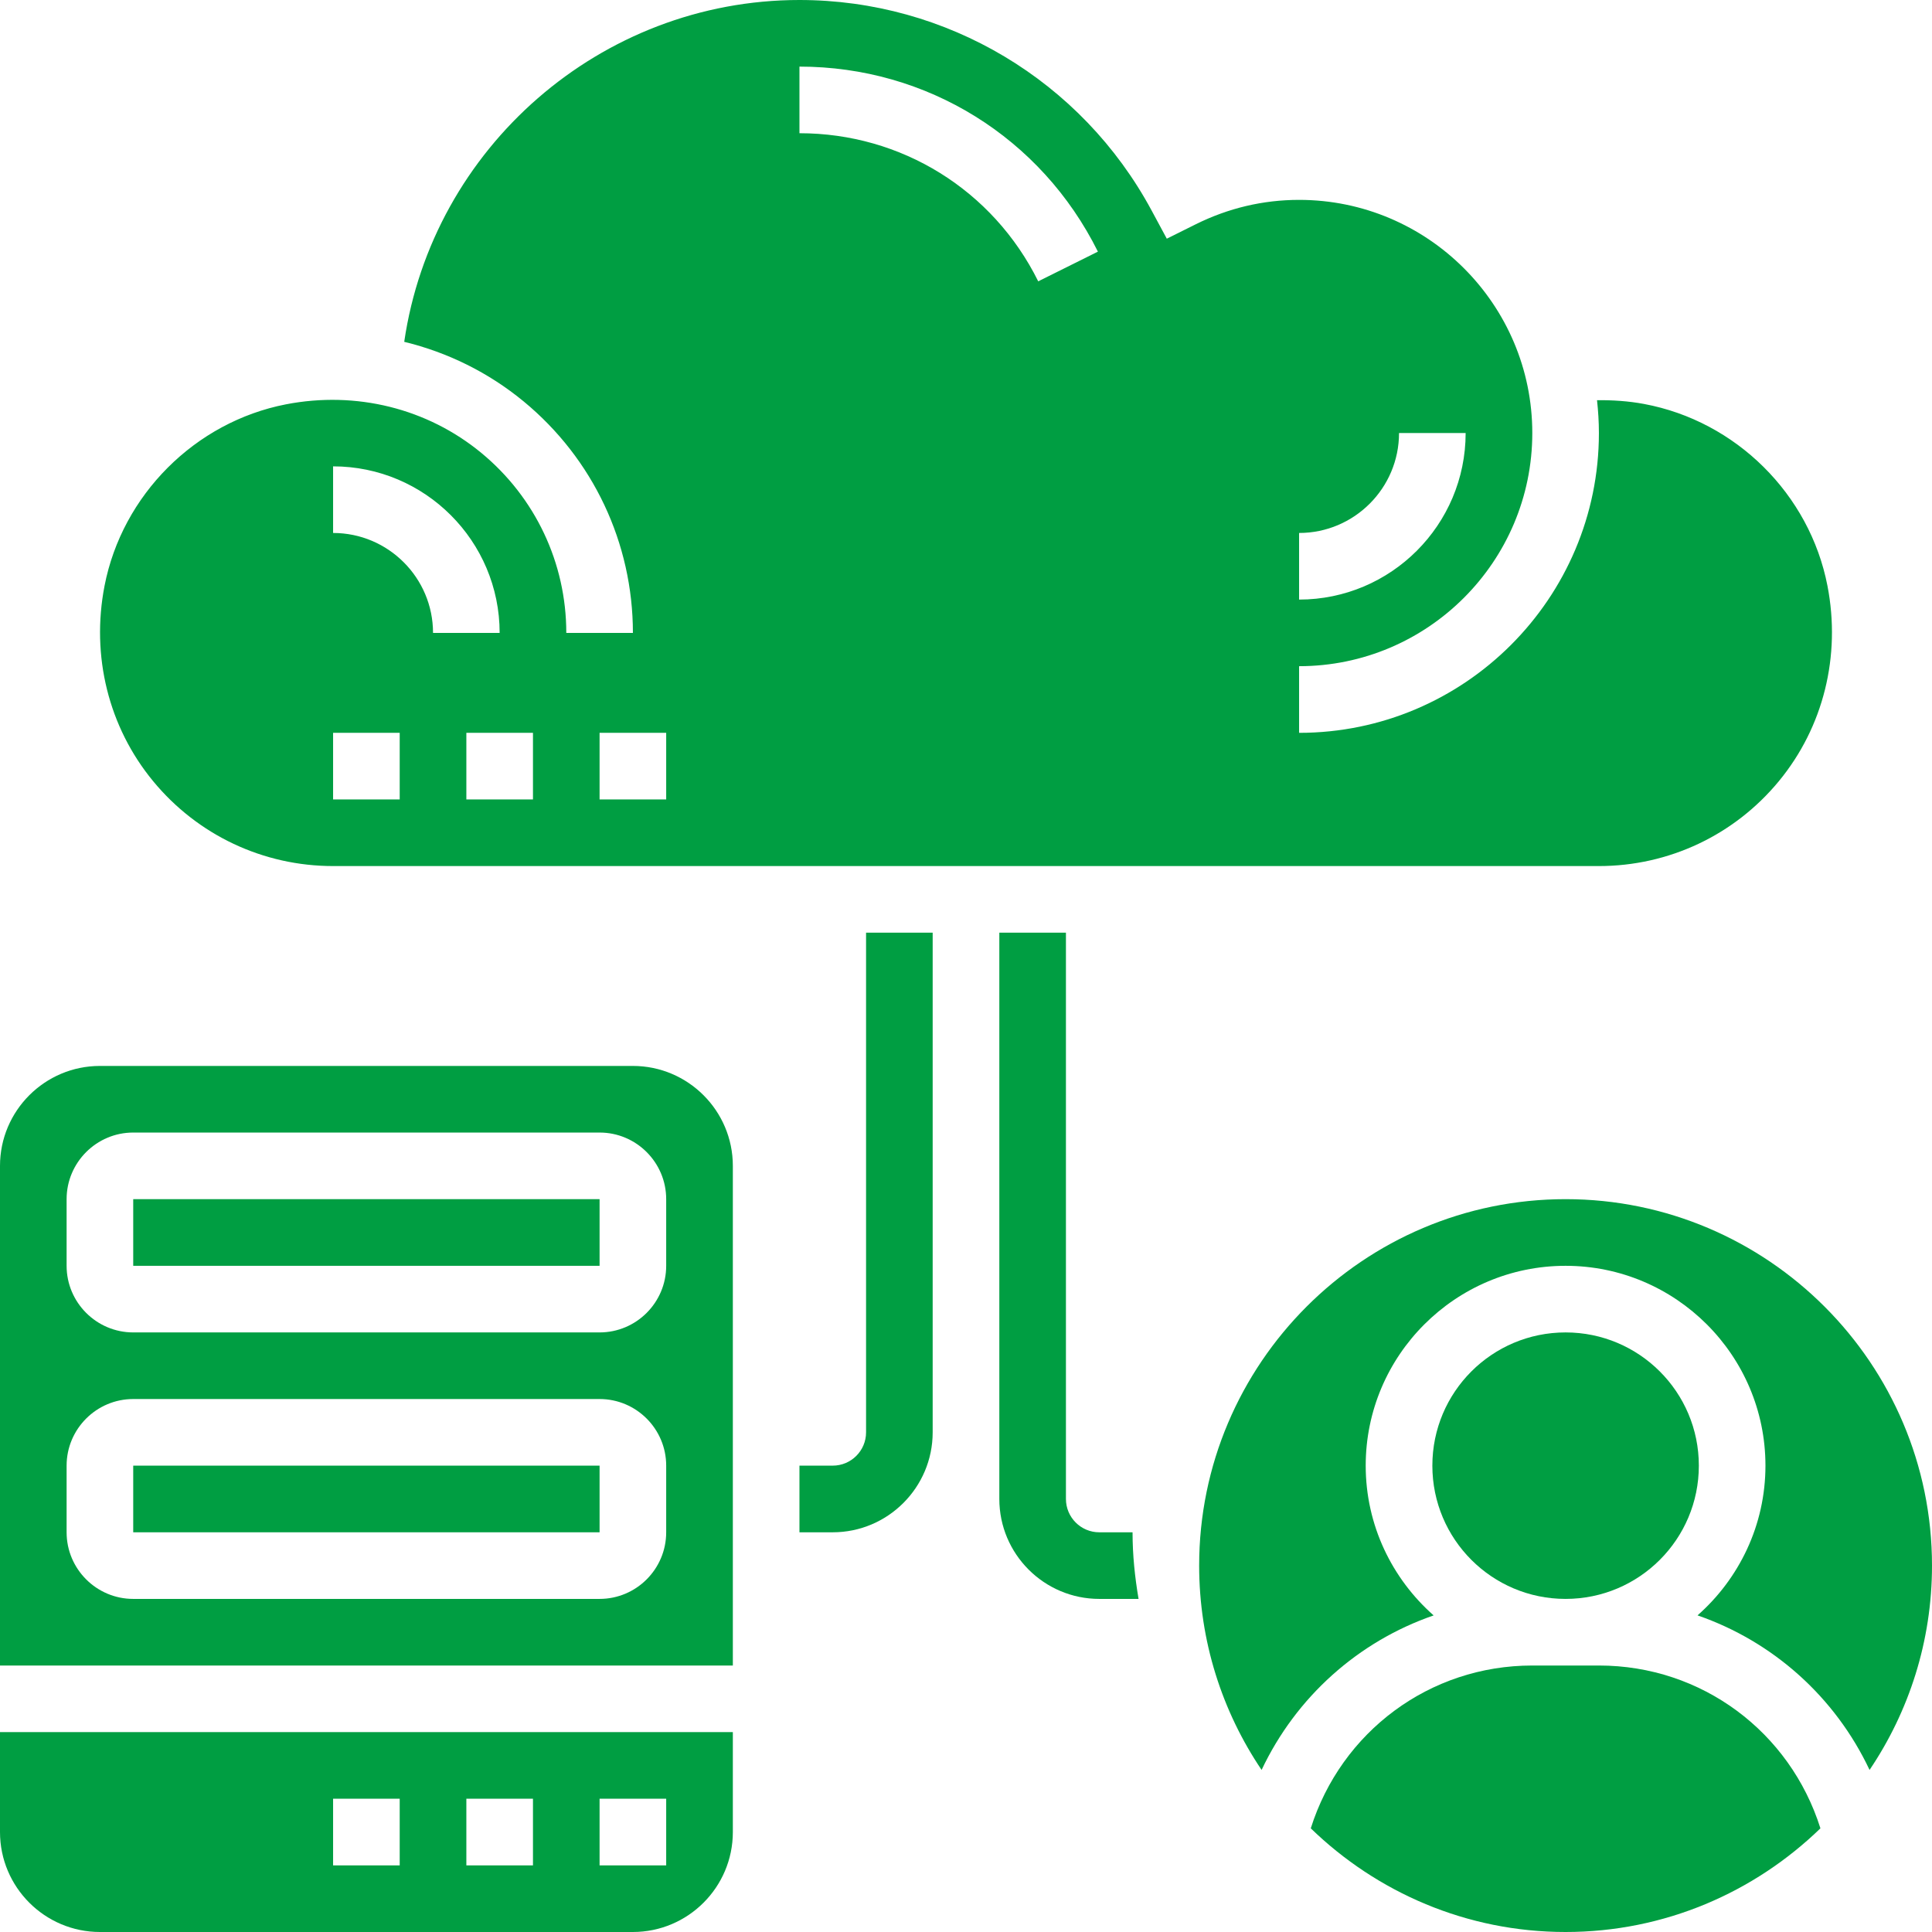
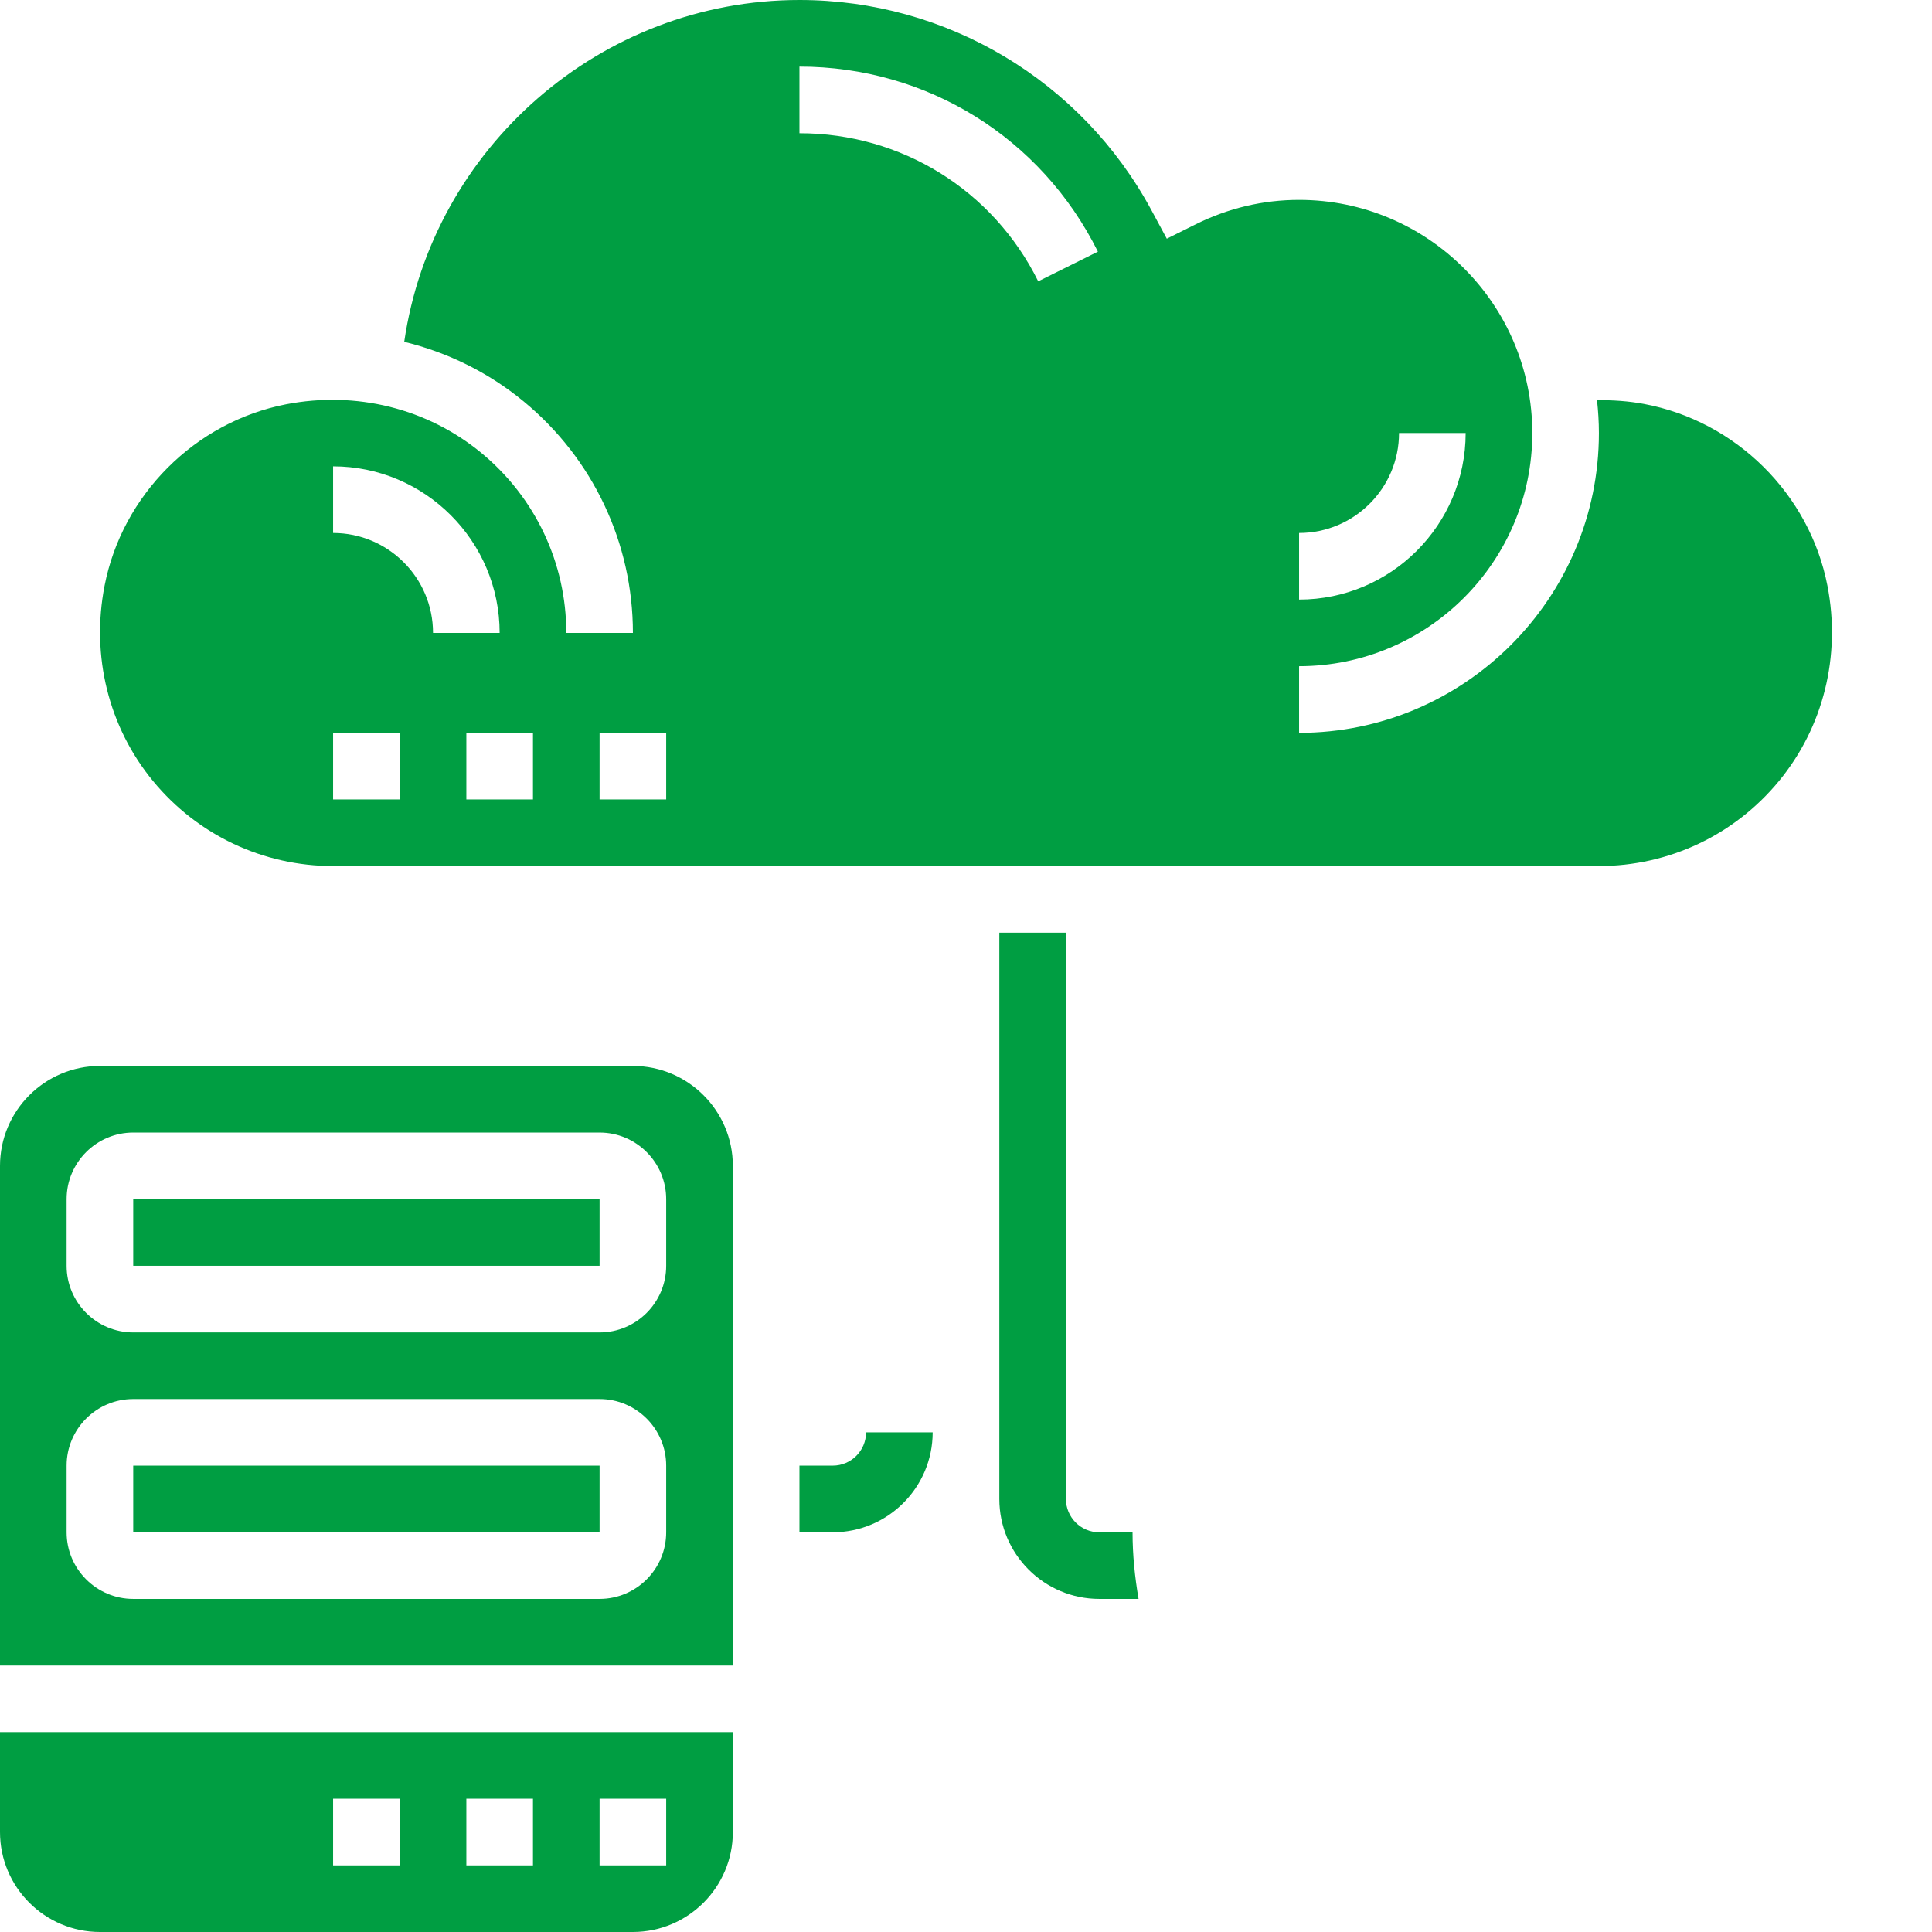
<svg xmlns="http://www.w3.org/2000/svg" width="44" height="44" viewBox="0 0 44 44" fill="none">
-   <path d="M19.724 32.621C19.724 33.039 19.384 33.379 18.965 33.379H18.207V34.897H18.965C20.22 34.897 21.241 33.875 21.241 32.621V21.241H19.724V32.621Z" fill="#009E42" />
+   <path d="M19.724 32.621C19.724 33.039 19.384 33.379 18.965 33.379H18.207V34.897H18.965C20.22 34.897 21.241 33.875 21.241 32.621V21.241V32.621Z" fill="#009E42" />
  <path d="M25.035 34.897C24.616 34.897 24.276 34.556 24.276 34.138V21.241H22.759V34.138C22.759 35.393 23.78 36.414 25.035 36.414H25.93C25.846 35.919 25.793 35.415 25.793 34.897H25.035Z" fill="#009E42" />
  <path d="M7.586 19.724H36.414C38.006 19.724 39.5 19.019 40.513 17.79C41.527 16.561 41.93 14.939 41.619 13.341C41.214 11.253 39.535 9.59 37.442 9.2C37.084 9.133 36.726 9.111 36.371 9.114C36.398 9.36 36.414 9.609 36.414 9.862C36.414 13.626 33.351 16.69 29.586 16.69V15.172C32.514 15.172 34.897 12.79 34.897 9.862C34.897 6.934 32.514 4.552 29.586 4.552C28.767 4.552 27.974 4.739 27.23 5.109L26.573 5.436L26.225 4.79C24.631 1.835 21.559 0 18.207 0C13.676 0 9.849 3.371 9.206 7.785C10.195 8.025 11.125 8.482 11.927 9.143C13.507 10.446 14.414 12.367 14.414 14.414H12.897C12.897 12.822 12.191 11.328 10.961 10.314C9.732 9.301 8.112 8.899 6.514 9.208C4.443 9.61 2.783 11.272 2.381 13.341C2.07 14.939 2.473 16.561 3.487 17.79C4.5 19.019 5.994 19.724 7.586 19.724ZM29.586 12.138C30.841 12.138 31.862 11.117 31.862 9.862H33.379C33.379 11.954 31.678 13.655 29.586 13.655V12.138ZM18.207 1.517C21.108 1.517 23.712 3.132 25.004 5.731L23.645 6.407C22.612 4.326 20.528 3.034 18.207 3.034V1.517ZM13.655 16.69H15.172V18.207H13.655V16.69ZM12.138 16.69V18.207H10.621V16.69H12.138ZM7.586 10.621C9.678 10.621 11.379 12.322 11.379 14.414H9.862C9.862 13.159 8.841 12.138 7.586 12.138V10.621ZM7.586 16.69H9.103V18.207H7.586V16.69Z" fill="#009E42" />
-   <path d="M36.414 37.931H34.897C32.555 37.931 30.546 39.441 29.852 41.639C31.355 43.097 33.401 44 35.655 44C37.91 44 39.955 43.097 41.459 41.639C40.766 39.441 38.756 37.931 36.414 37.931Z" fill="#009E42" />
-   <path d="M35.655 27.31C31.054 27.31 27.31 31.054 27.31 35.655C27.31 37.377 27.835 38.979 28.732 40.309C29.518 38.646 30.932 37.383 32.65 36.79C31.704 35.955 31.103 34.737 31.103 33.379C31.103 30.869 33.145 28.828 35.655 28.828C38.165 28.828 40.207 30.869 40.207 33.379C40.207 34.737 39.606 35.955 38.66 36.789C40.378 37.383 41.793 38.645 42.578 40.309C43.475 38.979 44 37.377 44 35.655C44 31.054 40.256 27.31 35.655 27.31Z" fill="#009E42" />
-   <path d="M35.655 36.414C37.331 36.414 38.69 35.055 38.69 33.379C38.69 31.703 37.331 30.345 35.655 30.345C33.979 30.345 32.621 31.703 32.621 33.379C32.621 35.055 33.979 36.414 35.655 36.414Z" fill="#009E42" />
  <path d="M3.034 33.379H13.655V34.897H3.034V33.379Z" fill="#009E42" />
  <path d="M0 41.724C0 42.979 1.021 44 2.276 44H14.414C15.669 44 16.69 42.979 16.69 41.724V39.448H0V41.724ZM13.655 40.965H15.172V42.483H13.655V40.965ZM10.621 40.965H12.138V42.483H10.621V40.965ZM7.586 40.965H9.103V42.483H7.586V40.965Z" fill="#009E42" />
  <path d="M14.414 24.276H2.276C1.021 24.276 0 25.297 0 26.552V37.931H16.69V26.552C16.69 25.297 15.669 24.276 14.414 24.276ZM15.172 34.897C15.172 35.733 14.492 36.414 13.655 36.414H3.034C2.198 36.414 1.517 35.733 1.517 34.897V33.379C1.517 32.543 2.198 31.862 3.034 31.862H13.655C14.492 31.862 15.172 32.543 15.172 33.379V34.897ZM15.172 28.828C15.172 29.664 14.492 30.345 13.655 30.345H3.034C2.198 30.345 1.517 29.664 1.517 28.828V27.31C1.517 26.474 2.198 25.793 3.034 25.793H13.655C14.492 25.793 15.172 26.474 15.172 27.31V28.828Z" fill="#009E42" />
  <path d="M3.034 27.31H13.655V28.828H3.034V27.31Z" fill="#009E42" />
</svg>